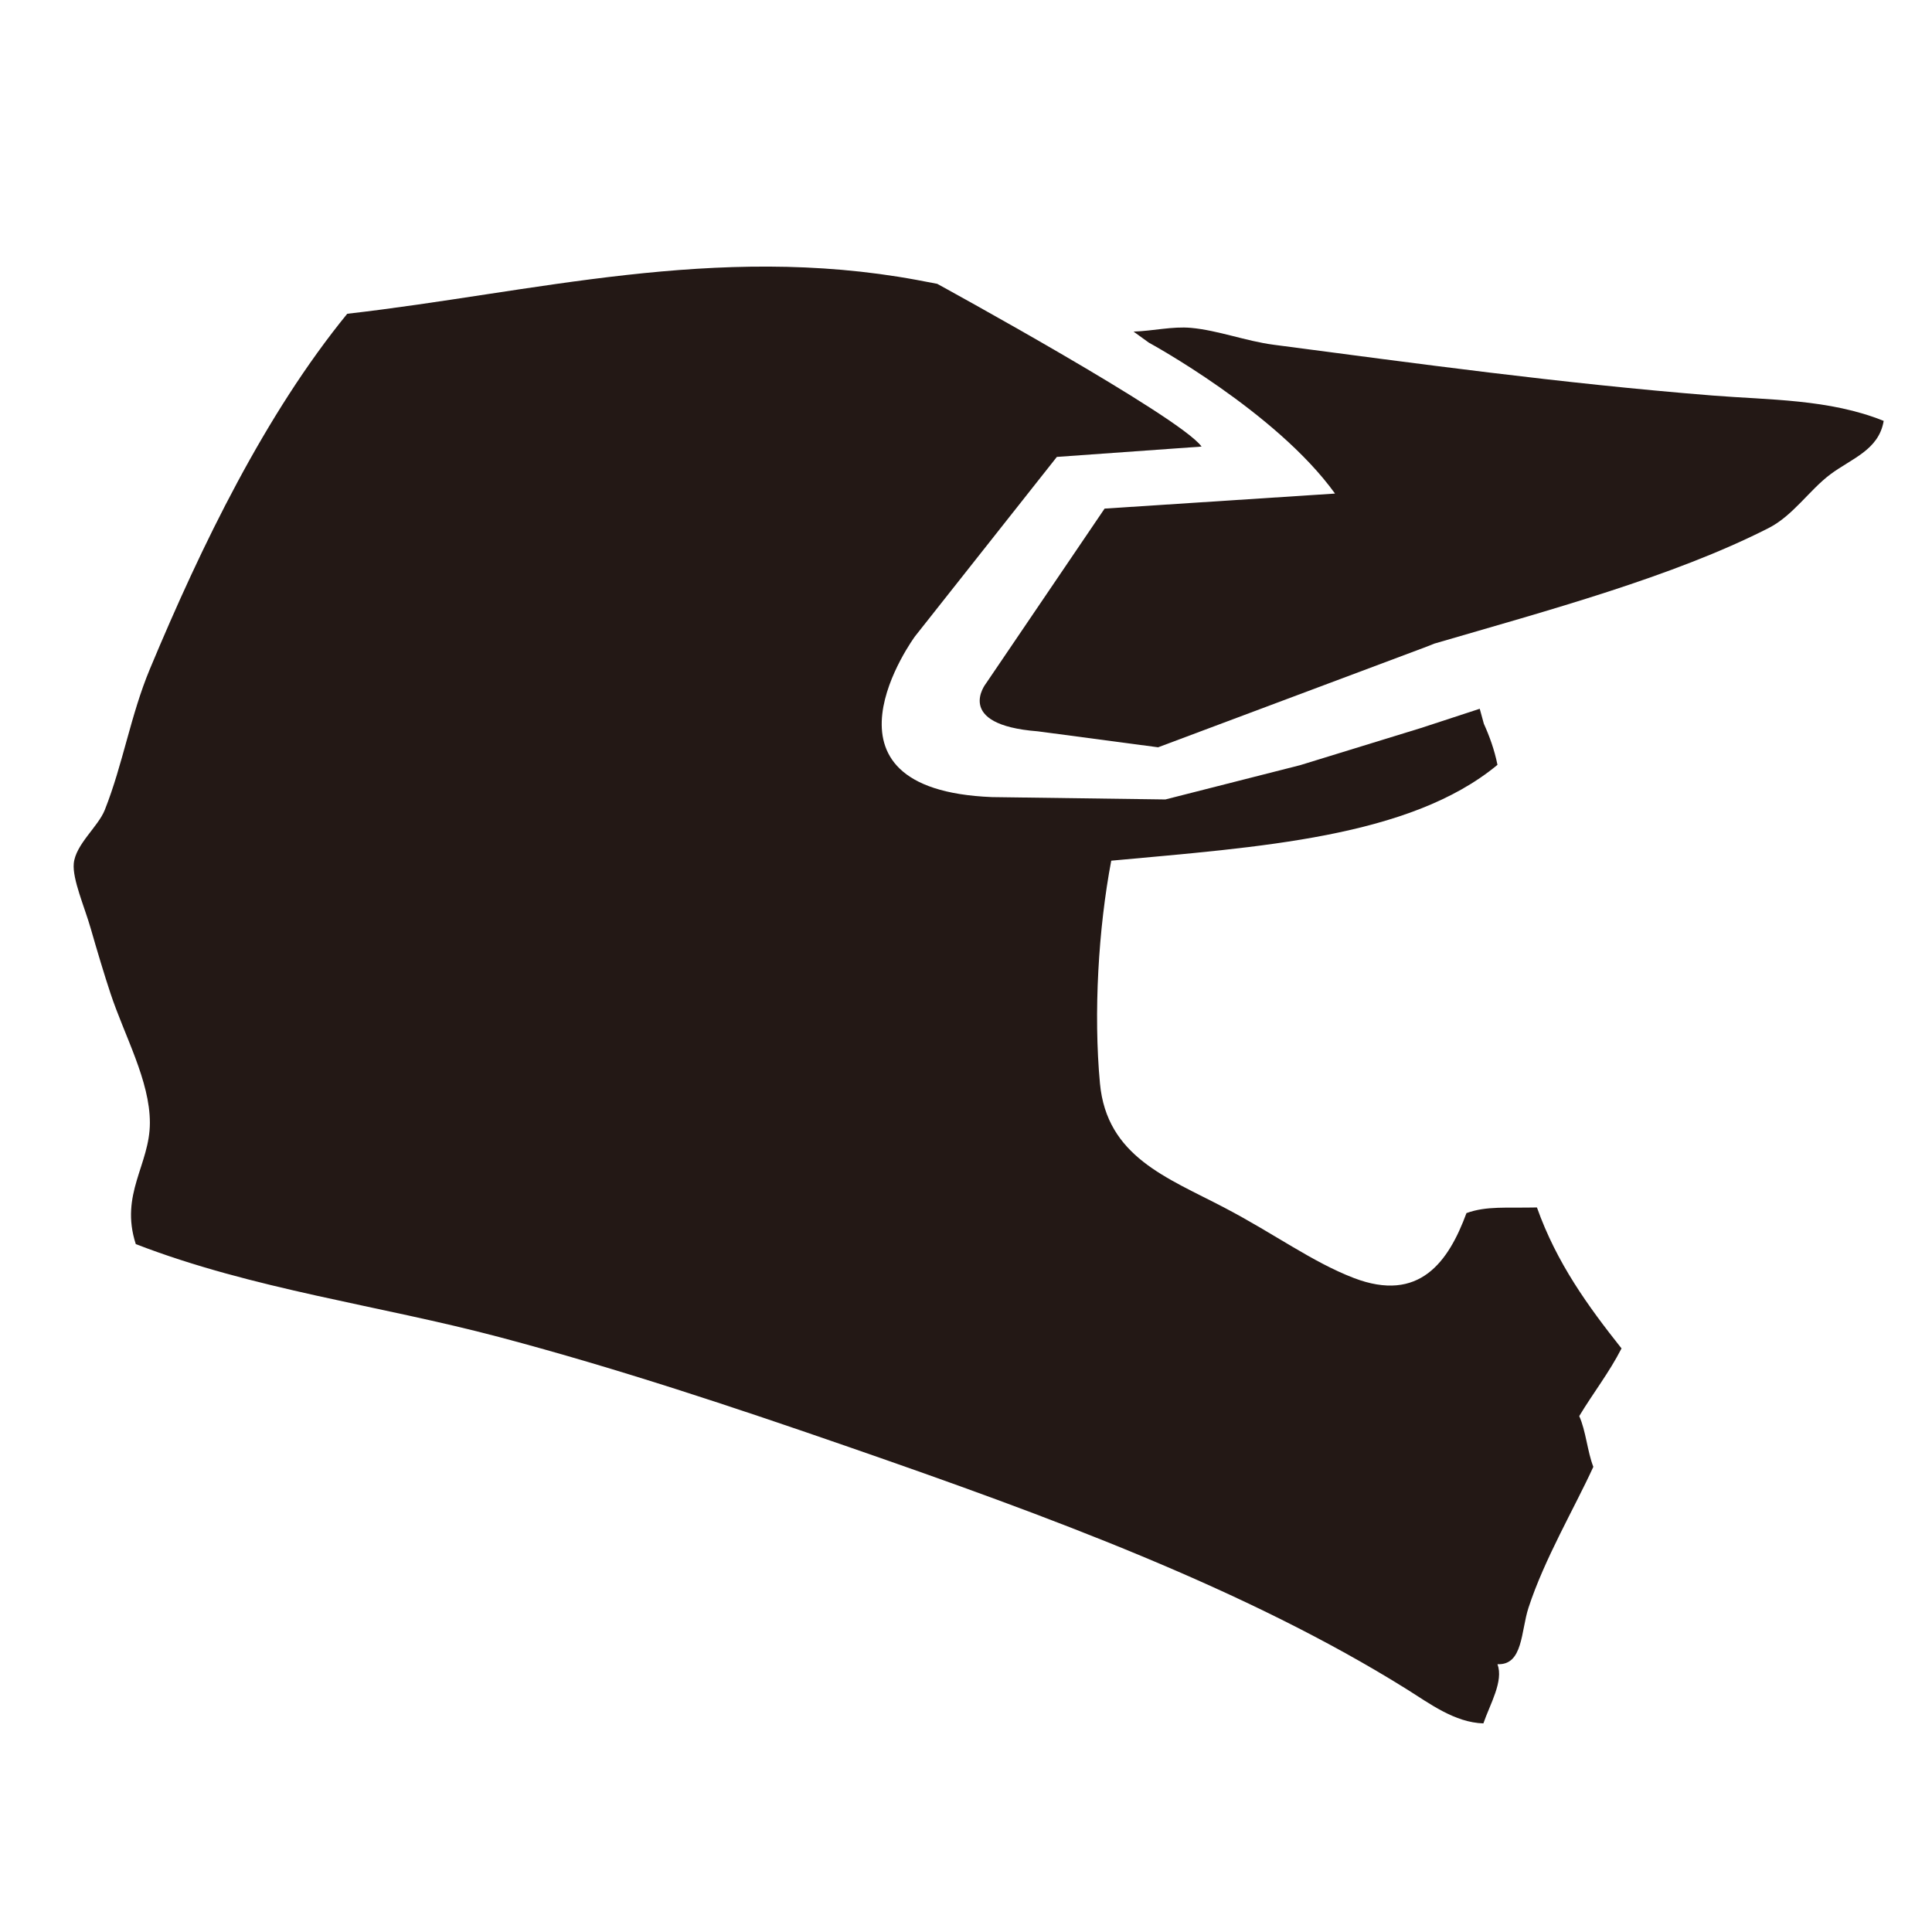
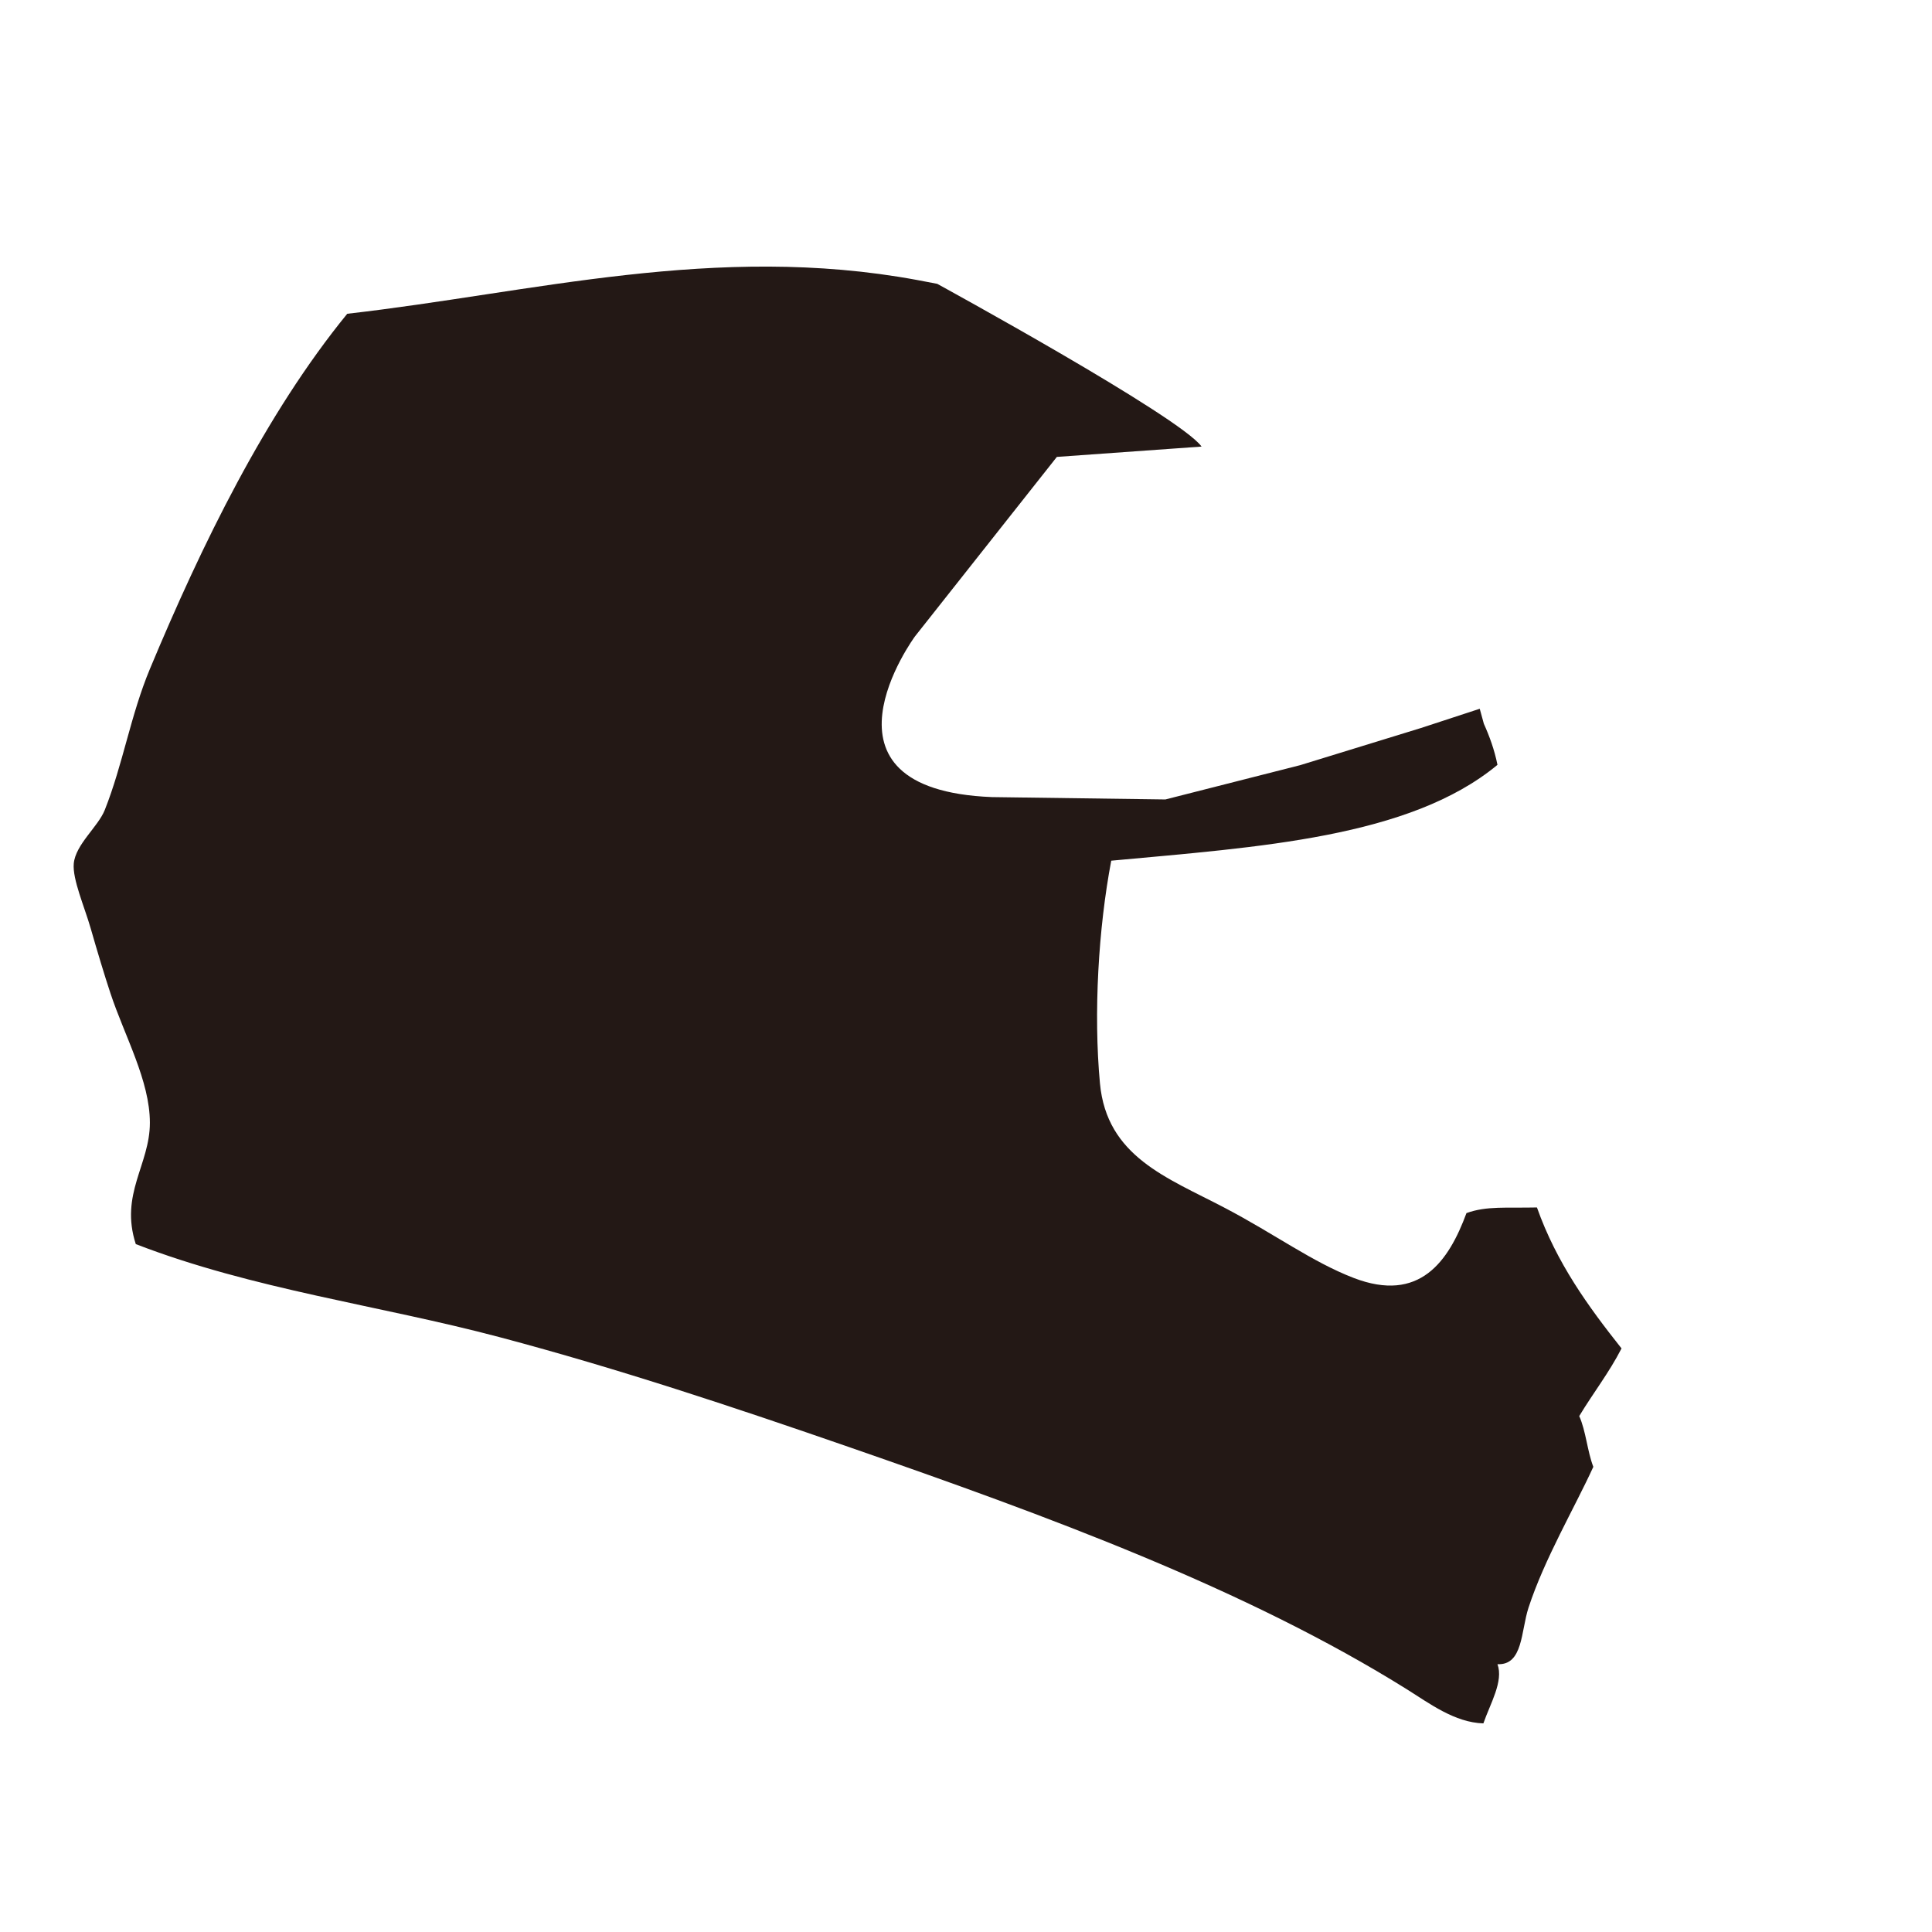
<svg xmlns="http://www.w3.org/2000/svg" width="200" height="200" viewBox="-2.255 -2 200 200">
-   <path fill-rule="evenodd" clip-rule="evenodd" fill="#231815" d="M145.412 64.951l-27.78 10.409-12.46-1.654c-8.768-.681-5.354-4.961-5.354-4.961l12.275-18.095 23.853-1.556c-6.092-8.464-19.267-15.62-19.267-15.62l-1.589-1.147c1.993-.063 4.023-.559 5.942-.387 2.796.251 5.68 1.371 8.583 1.751 14.591 1.913 29.734 4 45.407 5.253 5.813.465 12.104.356 17.722 2.627-.506 3.024-3.334 3.889-5.538 5.545-2.159 1.623-3.855 4.265-6.369 5.545-9.923 5.055-22.91 8.544-34.609 11.965l-.816.325z" />
  <path fill-rule="evenodd" clip-rule="evenodd" fill="#231815" d="M122.131 44.229l-14.98 1.07-14.69 18.582s-11.674 15.856 7.978 16.634l17.948.244 13.96-3.552 12.502-3.846 6.078-1.99.425 1.55c.586 1.301 1.093 2.684 1.41 4.255-9.092 7.543-24.761 8.51-39.982 9.922-1.33 6.999-1.846 15.783-1.168 23.056.705 7.568 6.928 9.746 12.842 12.842 5.288 2.768 9.123 5.643 13.425 7.297 6.82 2.621 9.826-1.705 11.674-6.713 2.082-.758 4.14-.51 7.296-.584 2.036 5.746 5.313 10.252 8.756 14.592-1.284 2.512-2.953 4.635-4.378 7.004.693 1.545.834 3.641 1.459 5.254-1.944 4.252-5.061 9.529-6.713 14.592-.787 2.416-.557 5.965-3.21 5.838.649 1.766-.753 4.09-1.459 6.129-2.964-.088-5.584-2.066-7.879-3.504-16.681-10.428-37.239-17.977-57.787-25.1-11.732-4.064-23.82-8.102-36.188-11.381-12.483-3.311-25.493-4.936-37.648-9.631-1.677-5.178 1.456-8.213 1.459-12.549.004-4.363-2.613-8.975-4.085-13.426-.614-1.852-1.362-4.336-2.043-6.712-.636-2.216-1.904-5.095-1.751-6.712.188-1.978 2.521-3.806 3.211-5.545 1.878-4.732 2.676-9.817 4.669-14.592 5.352-12.824 11.95-26.386 20.43-36.772 19.198-2.188 38.139-7.342 58.953-3.503.713.132 1.42.266 2.122.404-.003 0 25.128 13.734 27.364 16.847z" />
</svg>